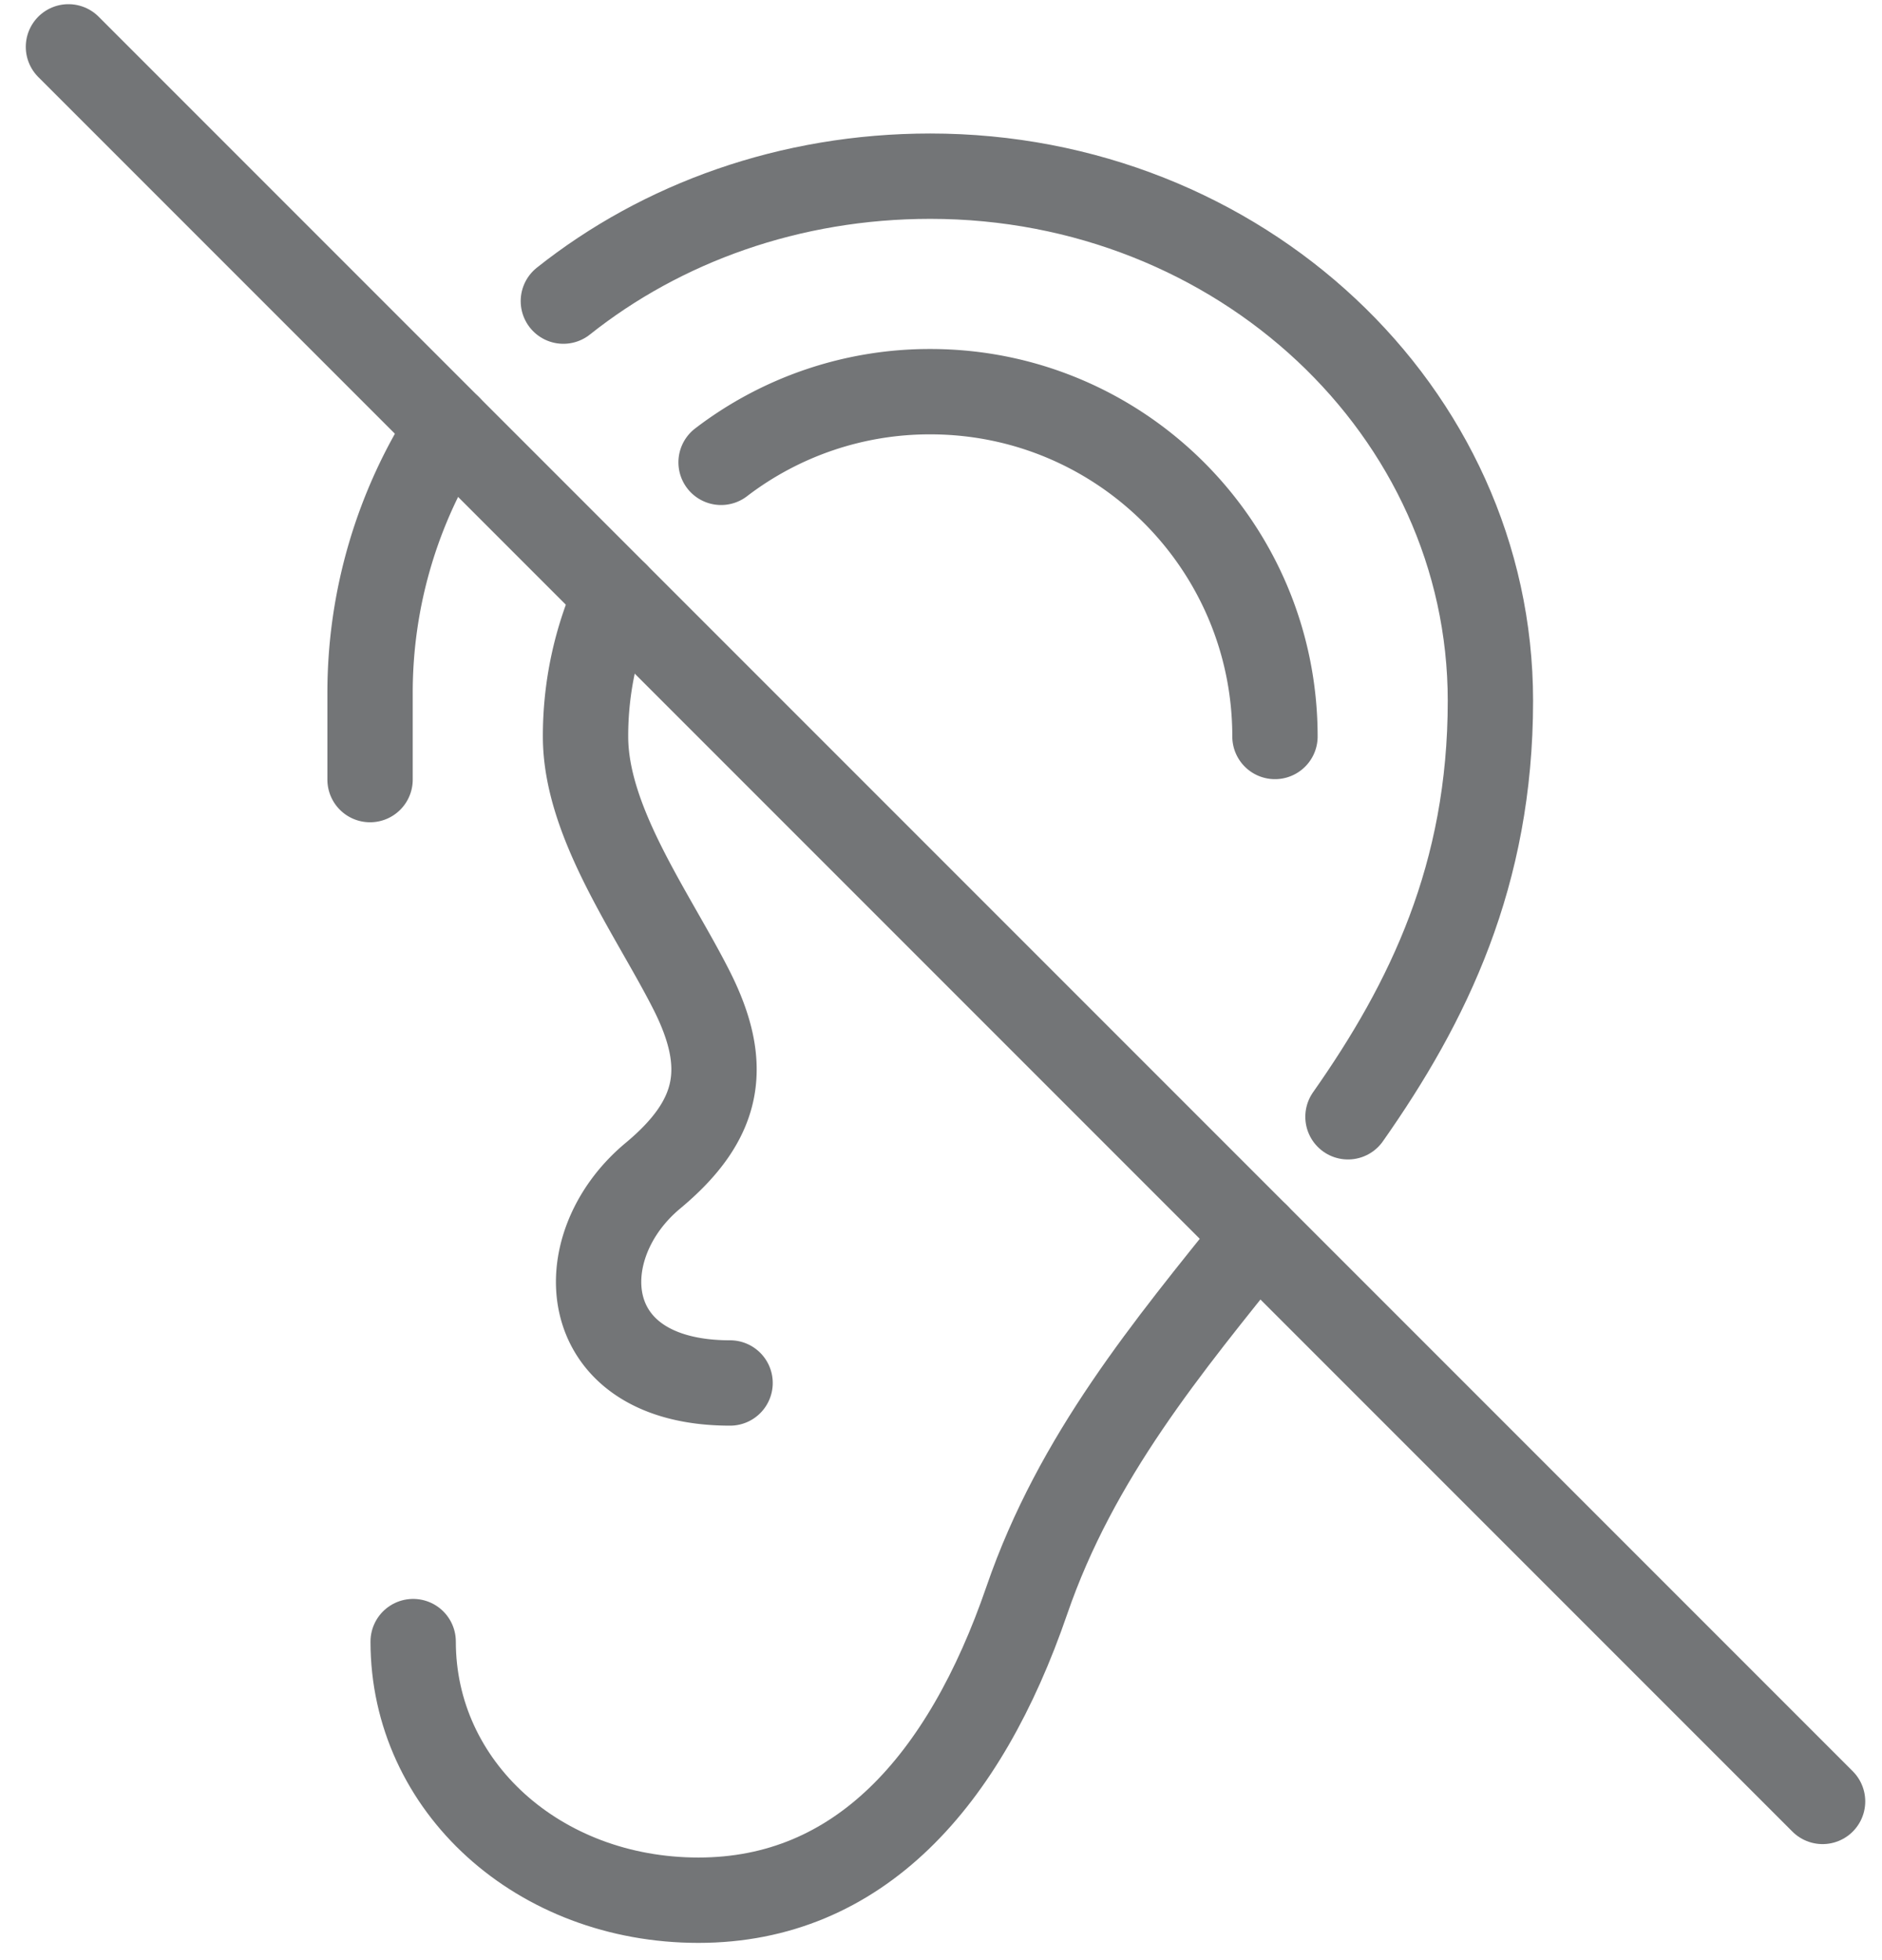
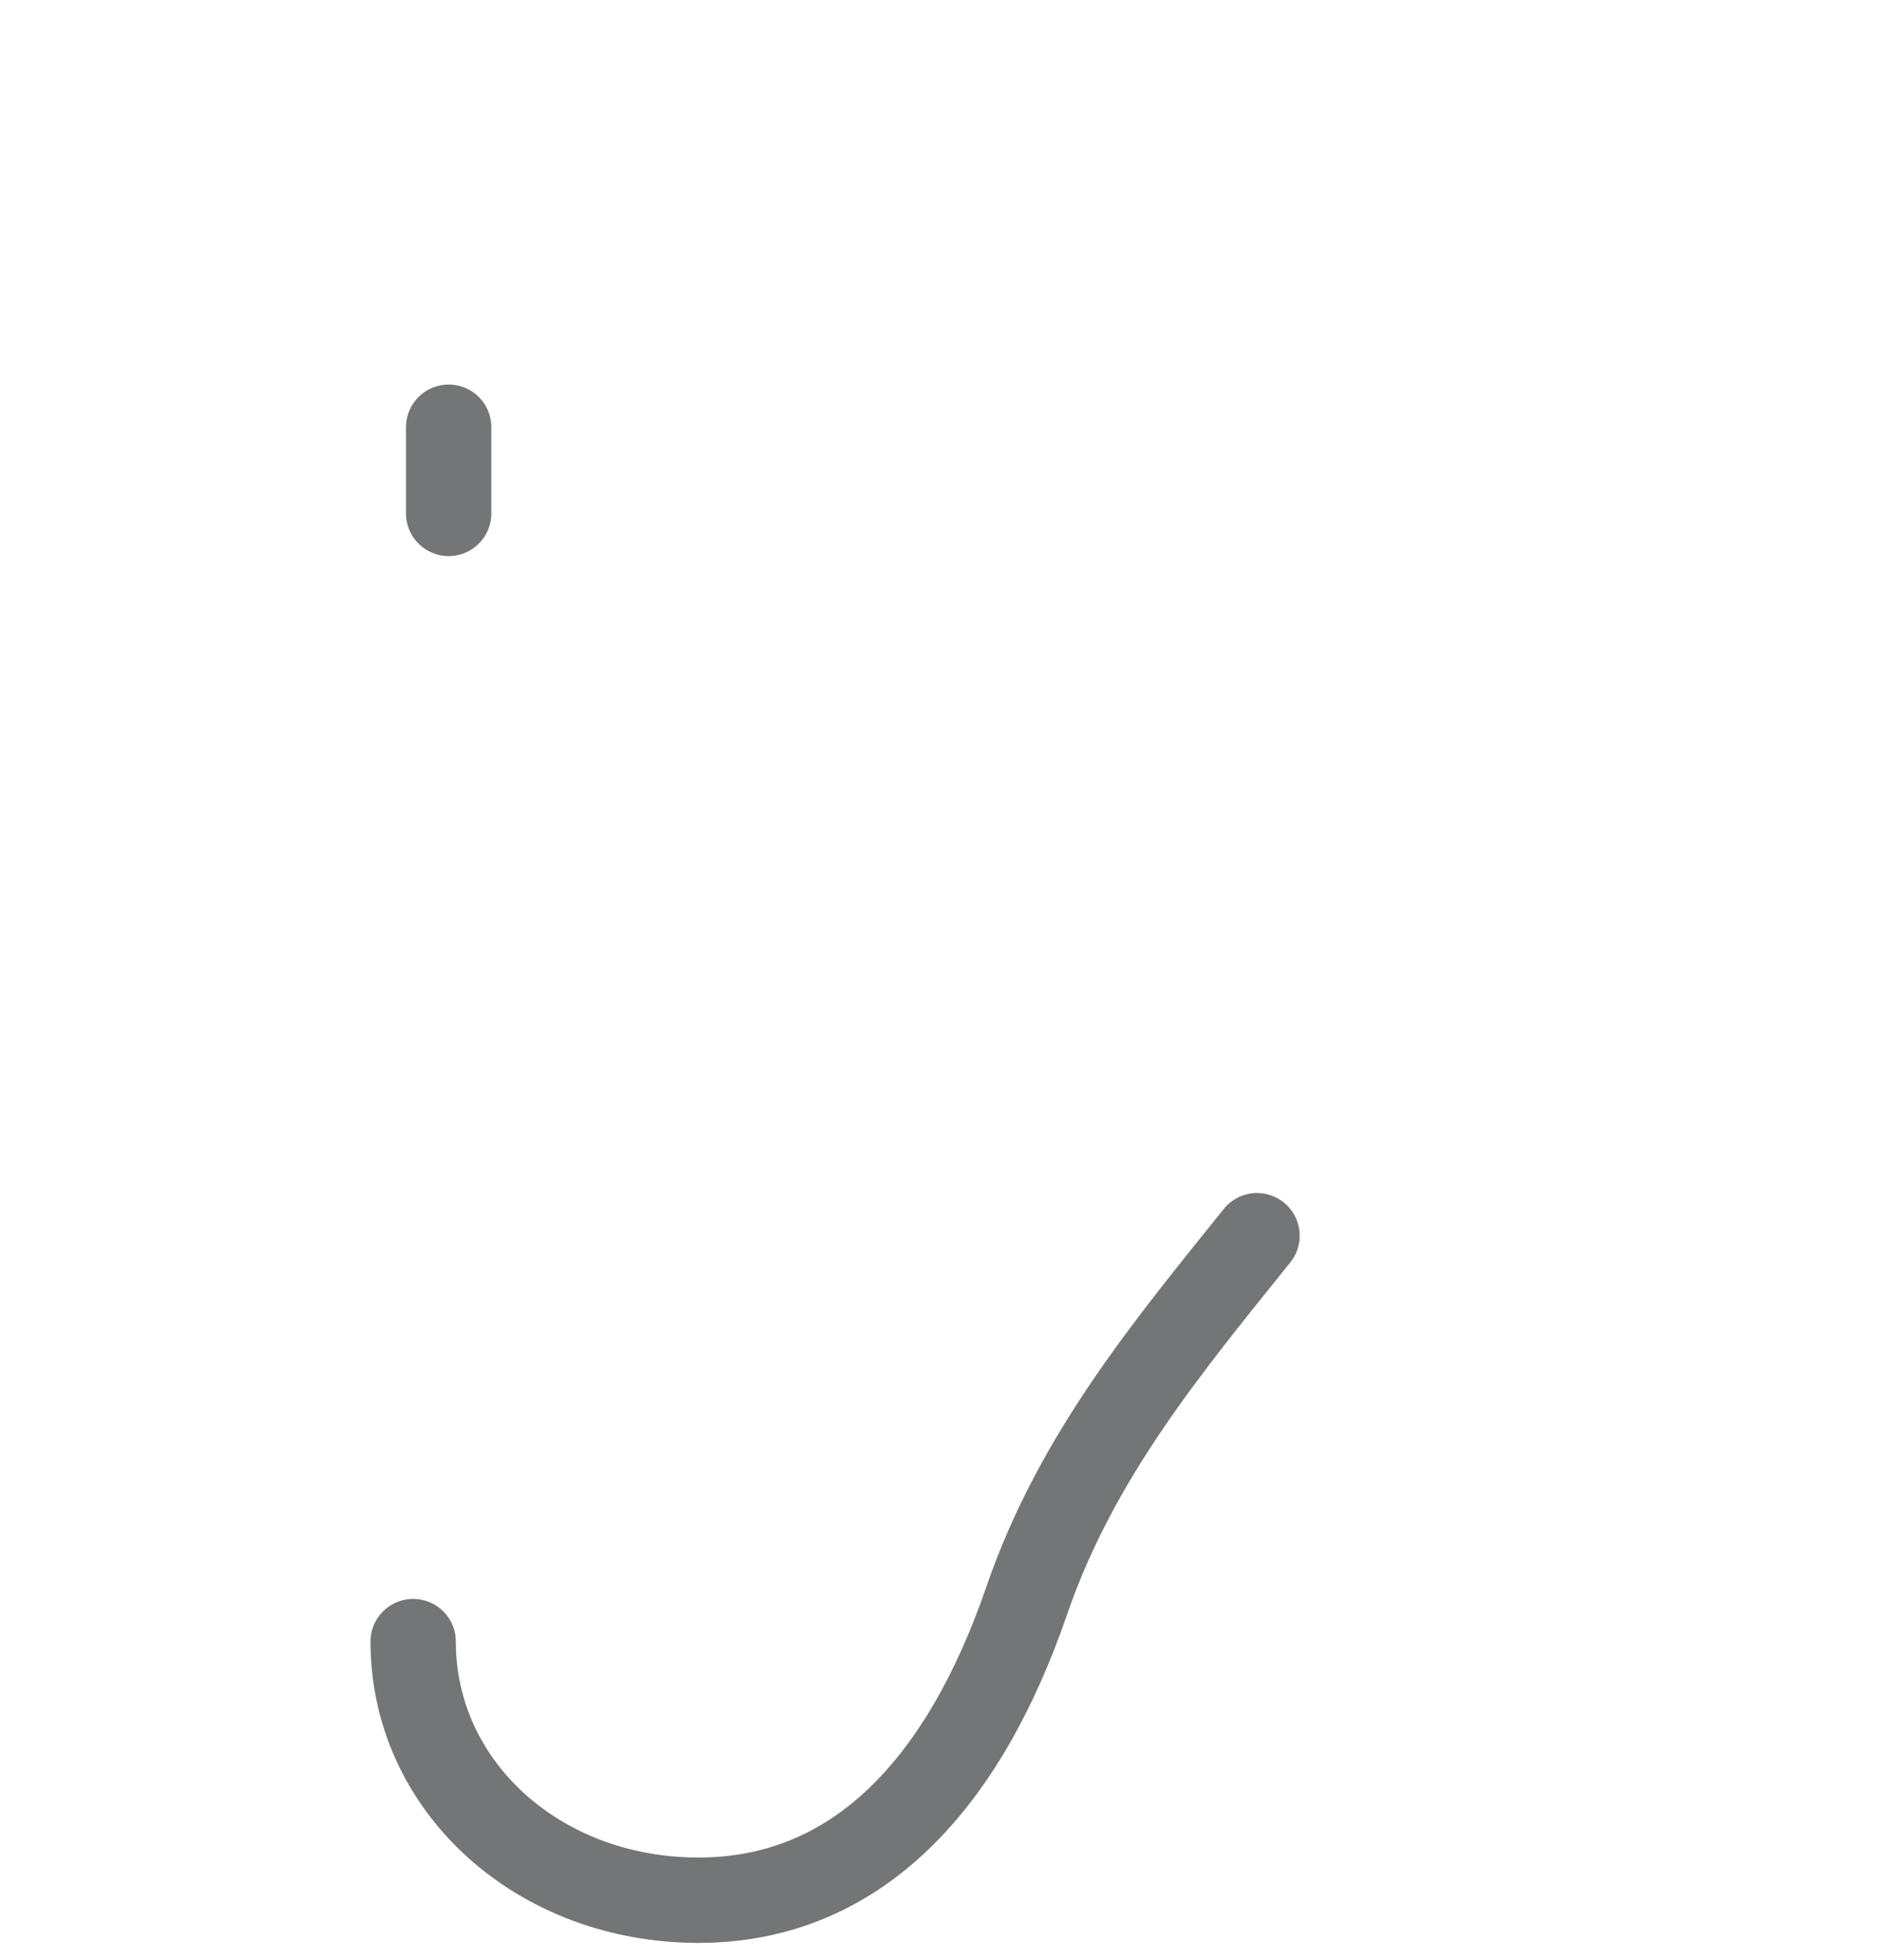
<svg xmlns="http://www.w3.org/2000/svg" width="73" height="76" viewBox="0 0 73 76">
  <g>
    <g>
      <g>
        <g>
-           <path fill="none" stroke="#737577" stroke-linecap="round" stroke-linejoin="round" stroke-miterlimit="20" stroke-width="3.31" d="M23.893 23.057a13.318 13.318 0 0 0-1.181 5.503c0 3.343 2.612 6.878 4.109 9.835 1.497 2.958 1.12 5.022-1.497 7.2-3.317 2.76-2.995 8.036 2.994 8.036" />
+           </g>
+         <g>
+           </g>
+         <g>
+           <path fill="none" stroke="#737577" stroke-linecap="round" stroke-linejoin="round" stroke-miterlimit="20" stroke-width="3.31" d="M17.403 16.567v3.343" />
        </g>
        <g>
-           <path fill="none" stroke="#737577" stroke-linecap="round" stroke-linejoin="round" stroke-miterlimit="20" stroke-width="3.31" d="M49.454 28.56c0-7.385-5.987-13.371-13.371-13.371a13.311 13.311 0 0 0-8.113 2.74" />
-         </g>
-         <g>
-           <path fill="none" stroke="#737577" stroke-linecap="round" stroke-linejoin="round" stroke-miterlimit="20" stroke-width="3.31" d="M17.403 16.567a18.91 18.91 0 0 0-3.049 10.322v3.343" />
-         </g>
-         <g>
-           <path fill="none" stroke="#737577" stroke-linecap="round" stroke-linejoin="round" stroke-miterlimit="20" stroke-width="3.31" d="M52.286 43.308c3.119-4.437 5.525-9.375 5.525-16.13 0-11.236-9.728-20.346-21.728-20.346-5.443 0-10.419 1.814-14.231 4.845" />
-         </g>
+           </g>
        <g>
          <path fill="none" stroke="#737577" stroke-linecap="round" stroke-linejoin="round" stroke-miterlimit="20" stroke-width="3.31" d="M16.026 63.66c0 5.619 4.859 10.029 11.066 10.029 6.207 0 10.321-4.597 12.737-11.628 1.92-5.586 5.48-9.847 8.928-14.141" />
        </g>
        <g>
-           <path fill="none" stroke="#737577" stroke-linecap="round" stroke-linejoin="round" stroke-miterlimit="20" stroke-width="3.31" d="M2.655 1.817l68.04 68.041" />
-         </g>
+           </g>
      </g>
    </g>
  </g>
</svg>